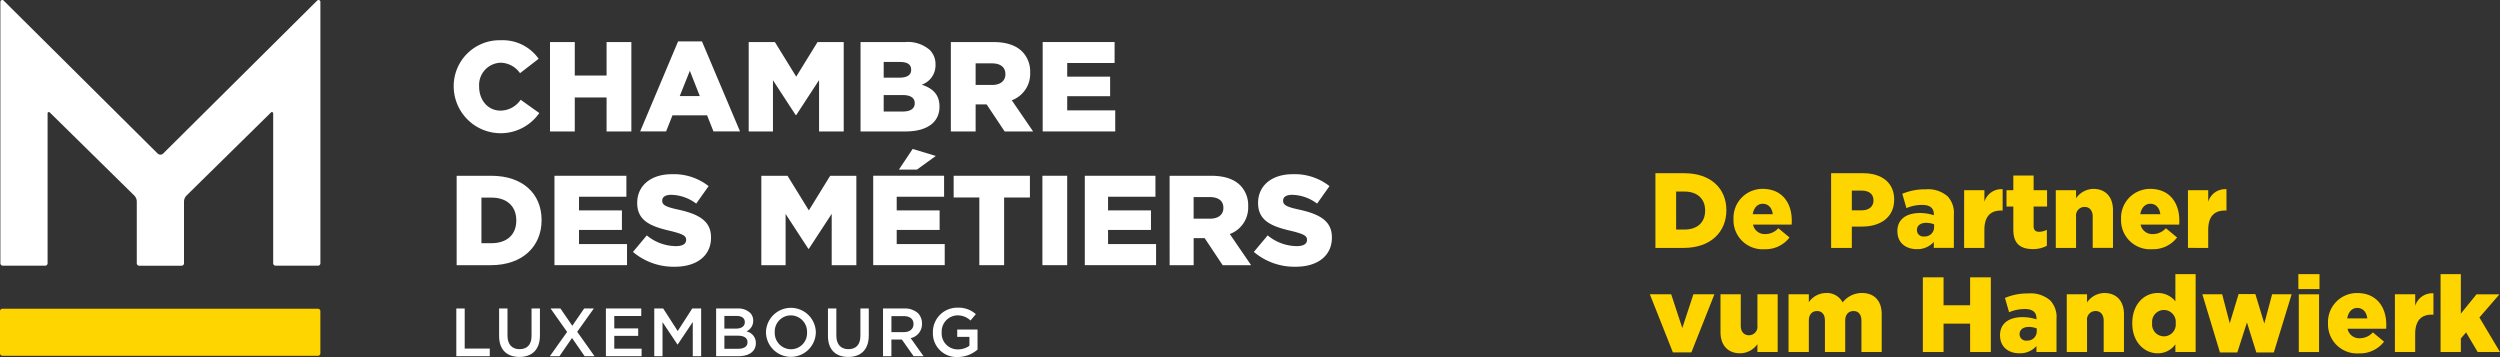
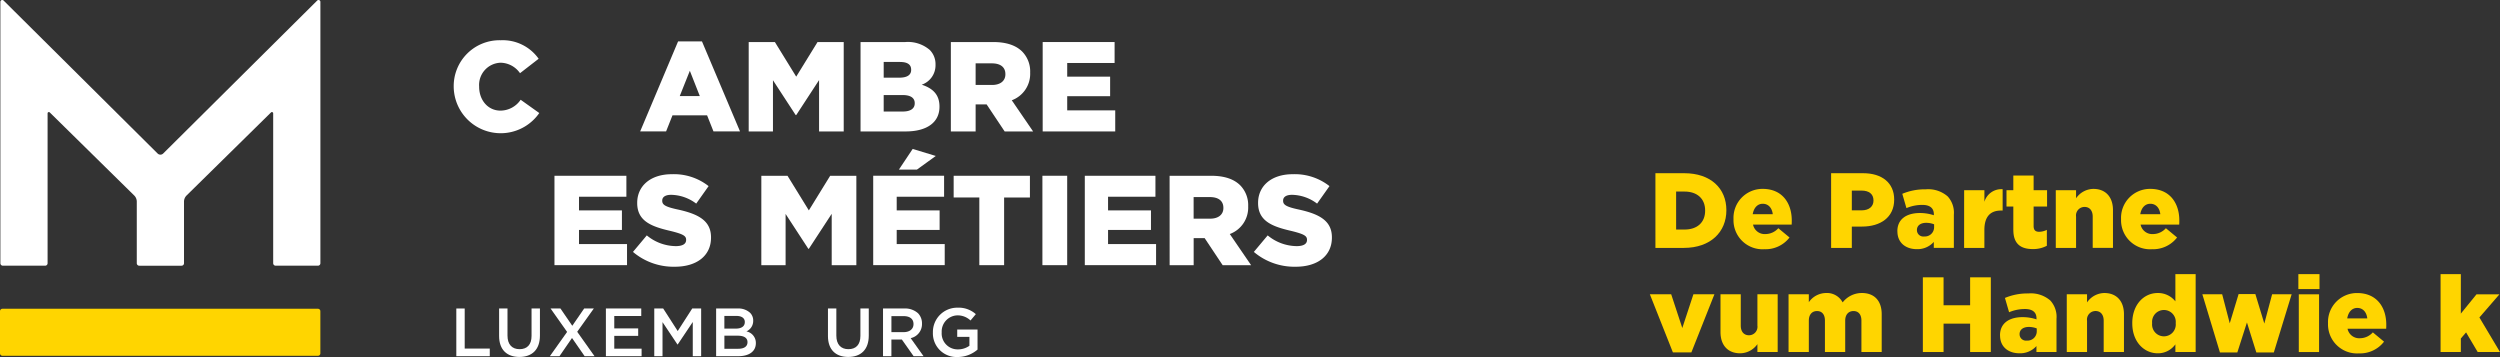
<svg xmlns="http://www.w3.org/2000/svg" width="483.18" height="69" viewBox="0 0 483.18 69">
  <rect x="0" y="0" width="483.18" height="69" fill="#333333" stroke="none" />
  <g id="Group_264" data-name="Group 264" transform="translate(-6445 3153)">
    <path id="Path_299" data-name="Path 299" d="M61.39.1,31.614,29.671a.761.761,0,0,1-1.071,0L.766.1A.36.36,0,0,0,.152.361V50.876a.475.475,0,0,0,.476.475H8.8a.475.475,0,0,0,.475-.475V21.905a.247.247,0,0,1,.42-.175L26.013,37.778a1.68,1.68,0,0,1,.5,1.2v11.9a.475.475,0,0,0,.475.475h8.177a.475.475,0,0,0,.475-.475v-11.9a1.682,1.682,0,0,1,.5-1.2L52.457,21.73a.246.246,0,0,1,.419.175V50.876a.475.475,0,0,0,.475.475h8.177A.475.475,0,0,0,62,50.876V.361A.36.36,0,0,0,61.39.1" transform="translate(6444.923 -3153)" fill="#fff" />
    <path id="Path_300" data-name="Path 300" d="M61.918,130.179v-8.146a.471.471,0,0,0-.471-.471H.471a.471.471,0,0,0-.471.471v8.146a.471.471,0,0,0,.471.471H61.446a.471.471,0,0,0,.471-.471" transform="translate(6445 -3214.886)" fill="#ffd500" />
    <path id="Path_301" data-name="Path 301" d="M178.626,24.882v-.049a8.856,8.856,0,0,1,9.084-8.986,8.5,8.5,0,0,1,7.332,3.579l-3.6,2.789a4.655,4.655,0,0,0-3.777-2.024,4.3,4.3,0,0,0-4.123,4.591v.05c0,2.592,1.7,4.616,4.123,4.616a4.753,4.753,0,0,0,3.9-2.1l3.6,2.567a9.081,9.081,0,0,1-16.539-5.036" transform="translate(6354.063 -3161.068)" fill="#fff" />
-     <path id="Path_302" data-name="Path 302" d="M216.535,16.551h4.789v6.468h6.147V16.551h4.788v17.28H227.47V27.265h-6.147v6.566h-4.789Z" transform="translate(6334.765 -3161.426)" fill="#fff" />
    <path id="Path_303" data-name="Path 303" d="M263.557,26.865l-1.925-4.887-1.95,4.887ZM259.36,16.3h4.616l7.356,17.4H266.2l-1.234-3.11h-6.69L257.04,33.7h-5.011Z" transform="translate(6316.695 -3161.298)" fill="#fff" />
    <path id="Path_304" data-name="Path 304" d="M294.763,16.551h5.061l4.122,6.69,4.122-6.69h5.06v17.28h-4.764V23.907l-4.418,6.764h-.1l-4.394-6.739v9.9h-4.69Z" transform="translate(6294.939 -3161.426)" fill="#fff" />
    <path id="Path_305" data-name="Path 305" d="M349.271,28.351c0-.963-.741-1.555-2.345-1.555h-3.653v3.184h3.7c1.481,0,2.3-.567,2.3-1.58Zm-.691-6.468c0-.987-.716-1.481-2.172-1.481h-3.135v3.036h3.011c1.482,0,2.3-.494,2.3-1.506ZM338.8,16.551h8.666a6.473,6.473,0,0,1,4.715,1.531,3.889,3.889,0,0,1,1.11,2.814v.049a3.968,3.968,0,0,1-2.666,3.851c2.1.691,3.431,1.876,3.431,4.221v.05c0,2.987-2.395,4.764-6.541,4.764H338.8Z" transform="translate(6272.519 -3161.426)" fill="#fff" />
    <path id="Path_306" data-name="Path 306" d="M382.324,24.845c1.6,0,2.567-.79,2.567-2.049v-.05c0-1.382-1.012-2.074-2.592-2.074h-3.16v4.172Zm-7.973-8.294h8.171c2.666,0,4.468.691,5.628,1.851a5.475,5.475,0,0,1,1.531,4.024v.049a5.442,5.442,0,0,1-3.555,5.332l4.122,6.023h-5.5L381.263,28.6H379.14v5.233h-4.789Z" transform="translate(6254.422 -3161.426)" fill="#fff" />
    <path id="Path_307" data-name="Path 307" d="M410.5,16.551h13.9V20.6h-9.158v2.641h8.294v3.777h-8.294v2.74h9.281v4.073H410.5Z" transform="translate(6236.02 -3161.426)" fill="#fff" />
-     <path id="Path_308" data-name="Path 308" d="M184.572,73.417V82.23h1.95c2.888,0,4.789-1.58,4.789-4.369v-.05c0-2.789-1.9-4.394-4.789-4.394ZM179.783,69.2h6.69c6.147,0,9.726,3.531,9.726,8.541v.05c0,5.011-3.629,8.69-9.825,8.69h-6.591Z" transform="translate(6353.475 -3188.227)" fill="#fff" />
    <path id="Path_309" data-name="Path 309" d="M218.294,69.2h13.9v4.049h-9.158v2.642h8.294v3.777h-8.294V82.4h9.281v4.073H218.294Z" transform="translate(6333.869 -3188.227)" fill="#fff" />
    <path id="Path_310" data-name="Path 310" d="M249.214,83.6l2.666-3.185a8.91,8.91,0,0,0,5.6,2.074c1.308,0,2-.42,2-1.185v-.049c0-.741-.568-1.086-2.938-1.679-3.653-.839-6.516-1.851-6.516-5.406v-.049c0-3.234,2.542-5.53,6.689-5.53a10.831,10.831,0,0,1,7.109,2.3l-2.395,3.382a8.25,8.25,0,0,0-4.838-1.7c-1.16,0-1.728.444-1.728,1.11v.05c0,.765.592,1.16,3.012,1.679,3.949.864,6.418,2.147,6.418,5.381v.05c0,3.53-2.79,5.628-6.986,5.628a12.118,12.118,0,0,1-8.1-2.863" transform="translate(6318.128 -3187.92)" fill="#fff" />
    <path id="Path_311" data-name="Path 311" d="M299.741,69.2H304.8l4.122,6.69,4.122-6.69h5.06v17.28h-4.764V76.552l-4.418,6.764h-.1l-4.393-6.739v9.9h-4.691Z" transform="translate(6292.405 -3188.227)" fill="#fff" />
    <path id="Path_312" data-name="Path 312" d="M351.41,58.637l4.468,1.358-3.653,2.641h-3.481Zm-7.629,5.184h13.7v4.049h-9.158v2.642h8.294v3.777h-8.294v2.74h9.281V81.1H343.781Z" transform="translate(6269.985 -3182.852)" fill="#fff" />
    <path id="Path_313" data-name="Path 313" d="M380.418,73.393h-4.963V69.2h14.739v4.2h-4.987V86.476h-4.789Z" transform="translate(6253.86 -3188.227)" fill="#fff" />
    <rect id="Rectangle_101" data-name="Rectangle 101" width="4.788" height="17.28" transform="translate(6646.469 -3119.031)" fill="#fff" />
    <path id="Path_314" data-name="Path 314" d="M427.088,69.2H440.74v4.049h-9.158v2.642h8.294v3.777h-8.294V82.4h9.281v4.073H427.088Z" transform="translate(6227.574 -3188.227)" fill="#fff" />
    <path id="Path_315" data-name="Path 315" d="M468.3,77.49c1.6,0,2.567-.79,2.567-2.049v-.049c0-1.382-1.012-2.074-2.592-2.074h-3.16V77.49ZM460.472,69.2H468.5c2.666,0,4.468.692,5.628,1.852a5.473,5.473,0,0,1,1.531,4.023v.049a5.444,5.444,0,0,1-3.555,5.333l4.122,6.023h-5.5l-3.481-5.233h-2.123v5.233h-4.642Z" transform="translate(6210.579 -3188.227)" fill="#fff" />
    <path id="Path_316" data-name="Path 316" d="M493.656,83.6l2.666-3.185a8.911,8.911,0,0,0,5.6,2.074c1.308,0,2-.42,2-1.185v-.049c0-.741-.567-1.086-2.938-1.679-3.653-.839-6.517-1.851-6.517-5.406v-.049c0-3.234,2.543-5.53,6.69-5.53a10.831,10.831,0,0,1,7.109,2.3l-2.395,3.382a8.25,8.25,0,0,0-4.838-1.7c-1.161,0-1.729.444-1.729,1.11v.05c0,.765.593,1.16,3.012,1.679,3.95.864,6.418,2.147,6.418,5.381v.05c0,3.53-2.789,5.628-6.986,5.628a12.118,12.118,0,0,1-8.1-2.863" transform="translate(6193.685 -3187.92)" fill="#fff" />
    <path id="Path_317" data-name="Path 317" d="M179.652,121.454h1.62V129.2h4.846v1.475h-6.466Z" transform="translate(6353.541 -3214.831)" fill="#fff" />
    <path id="Path_318" data-name="Path 318" d="M196.5,126.761v-5.308h1.62v5.242c0,1.712.882,2.621,2.331,2.621s2.318-.856,2.318-2.555v-5.308h1.62v5.229c0,2.753-1.554,4.135-3.964,4.135s-3.925-1.383-3.925-4.056" transform="translate(6344.964 -3214.83)" fill="#fff" />
    <path id="Path_319" data-name="Path 319" d="M224.981,121.454l-3.214,4.5,3.345,4.715H223.2l-2.436-3.516-2.423,3.516h-1.857l3.332-4.688-3.2-4.531h1.91l2.292,3.346,2.3-3.346Z" transform="translate(6334.79 -3214.831)" fill="#fff" />
    <path id="Path_320" data-name="Path 320" d="M238.539,121.454h6.835V122.9h-5.215v2.4h4.622v1.449h-4.622v2.476h5.281v1.449h-6.9Z" transform="translate(6323.563 -3214.831)" fill="#fff" />
    <path id="Path_321" data-name="Path 321" d="M257.586,121.454h1.726l2.805,4.359,2.805-4.359h1.726v9.219h-1.62v-6.611l-2.911,4.346h-.052l-2.884-4.32v6.585h-1.594Z" transform="translate(6313.866 -3214.831)" fill="#fff" />
    <path id="Path_322" data-name="Path 322" d="M286.106,126.709h-2.567v2.529h2.686c1.106,0,1.778-.434,1.778-1.264v-.027c0-.777-.619-1.238-1.9-1.238m1.383-2.647c0-.724-.579-1.172-1.62-1.172h-2.331v2.45h2.212c1.041,0,1.738-.409,1.738-1.252Zm-5.544-2.608h4.136a3.328,3.328,0,0,1,2.41.817,2.064,2.064,0,0,1,.619,1.527v.027a2.2,2.2,0,0,1-1.317,2.055,2.26,2.26,0,0,1,1.831,2.238v.027c0,1.647-1.357,2.529-3.411,2.529h-4.267Z" transform="translate(6301.465 -3214.831)" fill="#fff" />
-     <path id="Path_323" data-name="Path 323" d="M309.5,125.926V125.9a3.159,3.159,0,0,0-3.134-3.28,3.115,3.115,0,0,0-3.108,3.253v.027a3.147,3.147,0,0,0,3.134,3.266,3.1,3.1,0,0,0,3.108-3.24m-7.941,0V125.9a4.821,4.821,0,0,1,9.64-.027v.027a4.821,4.821,0,0,1-9.64.026" transform="translate(6291.48 -3214.667)" fill="#fff" />
    <path id="Path_324" data-name="Path 324" d="M325.97,126.761v-5.308h1.62v5.242c0,1.712.882,2.621,2.33,2.621s2.319-.856,2.319-2.555v-5.308h1.619v5.229c0,2.753-1.554,4.135-3.964,4.135s-3.925-1.383-3.925-4.056" transform="translate(6279.052 -3214.83)" fill="#fff" />
    <path id="Path_325" data-name="Path 325" d="M351.637,126.024c1.159,0,1.9-.606,1.9-1.54v-.027c0-.987-.711-1.527-1.91-1.527h-2.357v3.095Zm-3.991-4.57h4.109a3.712,3.712,0,0,1,2.66.922,2.787,2.787,0,0,1,.763,1.989v.026a2.768,2.768,0,0,1-2.186,2.792l2.488,3.49h-1.922l-2.265-3.214h-2.028v3.214h-1.62Z" transform="translate(6268.017 -3214.831)" fill="#fff" />
    <path id="Path_326" data-name="Path 326" d="M367.283,125.926V125.9a4.7,4.7,0,0,1,4.754-4.768,4.977,4.977,0,0,1,3.542,1.251l-1.027,1.225a3.61,3.61,0,0,0-2.581-.988,3.118,3.118,0,0,0-2.989,3.253v.027a3.079,3.079,0,0,0,3.134,3.293,3.767,3.767,0,0,0,2.226-.7v-1.725h-2.358V125.36h3.925v3.872a5.879,5.879,0,0,1-3.845,1.435,4.574,4.574,0,0,1-4.781-4.741" transform="translate(6258.021 -3214.667)" fill="#fff" />
    <path id="Path_327" data-name="Path 327" d="M651.738,68.192h5.568c5.156,0,8.146,2.97,8.146,7.135v.042c0,4.166-3.031,7.259-8.228,7.259h-5.485Zm5.63,10.888c2.392,0,3.98-1.32,3.98-3.65v-.041c0-2.31-1.588-3.65-3.98-3.65h-1.629V79.08Z" transform="translate(6113.208 -3187.716)" fill="#ffd500" />
    <path id="Path_328" data-name="Path 328" d="M682.481,80.245V80.2a5.6,5.6,0,0,1,5.63-5.836c3.856,0,5.63,2.825,5.63,6.1,0,.247,0,.536-.021.8h-7.465a2.3,2.3,0,0,0,2.413,1.835,3.366,3.366,0,0,0,2.475-1.134l2.165,1.794a5.841,5.841,0,0,1-4.846,2.268,5.615,5.615,0,0,1-5.981-5.794m7.589-.97c-.144-1.238-.866-2.021-1.938-2.021-1.031,0-1.733.8-1.939,2.021Z" transform="translate(6097.557 -3190.859)" fill="#ffd500" />
    <path id="Path_329" data-name="Path 329" d="M720.911,68.192H727.1c3.649,0,6,1.876,6,5.073v.041c0,3.4-2.619,5.2-6.208,5.2h-1.979v4.124h-4Zm5.9,7.177c1.423,0,2.289-.743,2.289-1.877v-.041c0-1.238-.866-1.9-2.31-1.9h-1.876v3.815Z" transform="translate(6077.992 -3187.716)" fill="#ffd500" />
    <path id="Path_330" data-name="Path 330" d="M746.992,82.661v-.041c0-2.31,1.753-3.506,4.372-3.506a8.561,8.561,0,0,1,2.681.433v-.186c0-1.155-.722-1.814-2.227-1.814a7.865,7.865,0,0,0-3.073.618l-.8-2.763a11.211,11.211,0,0,1,4.517-.866,5.735,5.735,0,0,1,4.248,1.361,4.664,4.664,0,0,1,1.2,3.547v6.413h-3.877V84.7a4.207,4.207,0,0,1-3.279,1.4c-2.124,0-3.753-1.216-3.753-3.443m7.094-.846V81.3a4.1,4.1,0,0,0-1.526-.289c-1.134,0-1.795.557-1.795,1.382v.041a1.229,1.229,0,0,0,1.382,1.216,1.793,1.793,0,0,0,1.939-1.835" transform="translate(6064.715 -3190.945)" fill="#ffd500" />
    <path id="Path_331" data-name="Path 331" d="M773.285,74.674H777.2v2.247a3.414,3.414,0,0,1,3.526-2.433v4.125h-.33c-2.041,0-3.2,1.175-3.2,3.753v3.465h-3.918Z" transform="translate(6051.329 -3190.919)" fill="#ffd500" />
    <path id="Path_332" data-name="Path 332" d="M791.278,79.633V75.1h-1.32V71.942h1.32V69.116H795.2v2.826h2.6V75.1h-2.6V78.87c0,.784.351,1.114,1.073,1.114a3.428,3.428,0,0,0,1.485-.372v3.073a5.586,5.586,0,0,1-2.722.639c-2.351,0-3.753-1.031-3.753-3.692" transform="translate(6042.841 -3188.186)" fill="#ffd500" />
    <path id="Path_333" data-name="Path 333" d="M809.363,74.615h3.918v1.567a4.138,4.138,0,0,1,3.341-1.815c2.372,0,3.795,1.567,3.795,4.1v7.3H816.5V79.729c0-1.216-.639-1.876-1.567-1.876a1.65,1.65,0,0,0-1.65,1.876v6.043h-3.918Z" transform="translate(6032.962 -3190.859)" fill="#ffd500" />
    <path id="Path_334" data-name="Path 334" d="M835.065,80.245V80.2a5.6,5.6,0,0,1,5.63-5.836c3.856,0,5.63,2.825,5.63,6.1,0,.247,0,.536-.021.8h-7.465a2.3,2.3,0,0,0,2.413,1.835,3.366,3.366,0,0,0,2.475-1.134l2.165,1.794a5.842,5.842,0,0,1-4.846,2.268,5.615,5.615,0,0,1-5.981-5.794m7.589-.97c-.144-1.238-.866-2.021-1.938-2.021-1.031,0-1.733.8-1.939,2.021Z" transform="translate(6019.877 -3190.859)" fill="#ffd500" />
-     <path id="Path_335" data-name="Path 335" d="M861.4,74.674h3.918v2.247a3.414,3.414,0,0,1,3.526-2.433v4.125h-.33c-2.041,0-3.2,1.175-3.2,3.753v3.465H861.4Z" transform="translate(6006.471 -3190.919)" fill="#ffd500" />
    <path id="Path_336" data-name="Path 336" d="M649.554,115.864h4.124l2.145,6.516,2.145-6.516h4.062L657.575,127.1h-3.567Z" transform="translate(6114.319 -3211.985)" fill="#ffd500" />
    <path id="Path_337" data-name="Path 337" d="M677.358,123.164v-7.3h3.918v6.042c0,1.217.639,1.877,1.588,1.877a1.647,1.647,0,0,0,1.629-1.877v-6.042h3.918V127.02h-3.918v-1.526a4.1,4.1,0,0,1-3.341,1.773c-2.372,0-3.794-1.567-3.794-4.1" transform="translate(6100.165 -3211.985)" fill="#ffd500" />
    <path id="Path_338" data-name="Path 338" d="M704.154,115.607h3.918v1.526a4.1,4.1,0,0,1,3.32-1.774,3.422,3.422,0,0,1,3.217,1.815,4.69,4.69,0,0,1,3.732-1.815c2.371,0,3.815,1.485,3.815,4.083v7.321h-3.918V120.7c0-1.217-.6-1.856-1.526-1.856s-1.608.639-1.608,1.856v6.063h-3.918V120.7c0-1.217-.6-1.856-1.526-1.856s-1.588.639-1.588,1.856v6.063h-3.918Z" transform="translate(6086.523 -3211.728)" fill="#ffd500" />
    <path id="Path_339" data-name="Path 339" d="M757.031,109.184h4v5.4h5.135v-5.4h4V123.62h-4v-5.485h-5.135v5.485h-4Z" transform="translate(6059.604 -3208.585)" fill="#ffd500" />
    <path id="Path_340" data-name="Path 340" d="M787.4,123.653v-.041c0-2.31,1.753-3.506,4.372-3.506a8.561,8.561,0,0,1,2.681.433v-.186c0-1.155-.722-1.814-2.227-1.814a7.865,7.865,0,0,0-3.073.618l-.8-2.763a11.211,11.211,0,0,1,4.517-.866,5.735,5.735,0,0,1,4.248,1.361,4.664,4.664,0,0,1,1.2,3.547v6.413h-3.877v-1.155a4.207,4.207,0,0,1-3.279,1.4c-2.124,0-3.753-1.216-3.753-3.443m7.094-.846v-.515a4.1,4.1,0,0,0-1.526-.289c-1.135,0-1.795.557-1.795,1.382v.041a1.229,1.229,0,0,0,1.382,1.216,1.793,1.793,0,0,0,1.939-1.835" transform="translate(6044.146 -3211.813)" fill="#ffd500" />
    <path id="Path_341" data-name="Path 341" d="M813.688,115.607h3.918v1.567a4.138,4.138,0,0,1,3.341-1.815c2.372,0,3.795,1.567,3.795,4.1v7.3h-3.918v-6.043c0-1.216-.639-1.876-1.567-1.876a1.65,1.65,0,0,0-1.65,1.876v6.043h-3.918Z" transform="translate(6030.76 -3211.728)" fill="#ffd500" />
    <path id="Path_342" data-name="Path 342" d="M839.475,117.452v-.041c0-3.63,2.268-5.836,4.908-5.836a4.264,4.264,0,0,1,3.424,1.609v-5.259h3.918v15.054h-3.918v-1.485a4.136,4.136,0,0,1-3.4,1.732c-2.64,0-4.929-2.206-4.929-5.774m8.394-.041v-.041a2.29,2.29,0,1,0-4.558,0v.041a2.292,2.292,0,1,0,4.558,0" transform="translate(6017.633 -3207.943)" fill="#ffd500" />
    <path id="Path_343" data-name="Path 343" d="M867.069,115.821H870.9l1.464,5.609,1.711-5.65h3.238l1.732,5.692,1.506-5.65h3.774l-3.443,11.239H877.5l-1.814-5.795-1.857,5.795h-3.361Z" transform="translate(6003.585 -3211.942)" fill="#ffd500" />
    <path id="Path_344" data-name="Path 344" d="M904.869,107.925h4.083v2.887h-4.083Zm.082,3.9h3.918v11.156h-3.918Z" transform="translate(5984.341 -3207.943)" fill="#ffd500" />
    <path id="Path_345" data-name="Path 345" d="M916.544,121.237V121.2a5.6,5.6,0,0,1,5.63-5.836c3.856,0,5.63,2.825,5.63,6.1,0,.247,0,.536-.021.8h-7.465a2.3,2.3,0,0,0,2.413,1.835,3.366,3.366,0,0,0,2.475-1.134l2.165,1.794a5.842,5.842,0,0,1-4.846,2.268,5.615,5.615,0,0,1-5.981-5.794m7.589-.97c-.144-1.238-.866-2.021-1.938-2.021-1.031,0-1.733.8-1.939,2.021Z" transform="translate(5978.397 -3211.728)" fill="#ffd500" />
-     <path id="Path_346" data-name="Path 346" d="M942.879,115.666H946.8v2.247a3.414,3.414,0,0,1,3.526-2.433V119.6h-.33c-2.041,0-3.2,1.175-3.2,3.753v3.465h-3.918Z" transform="translate(5964.991 -3211.787)" fill="#ffd500" />
    <path id="Path_347" data-name="Path 347" d="M960.854,107.925h3.918v7.63l3.031-3.732h4.433L968.36,116.3l3.98,6.681h-4.31l-2.247-3.794-1.011,1.175v2.619h-3.918Z" transform="translate(5955.84 -3207.943)" fill="#ffd500" />
  </g>
</svg>